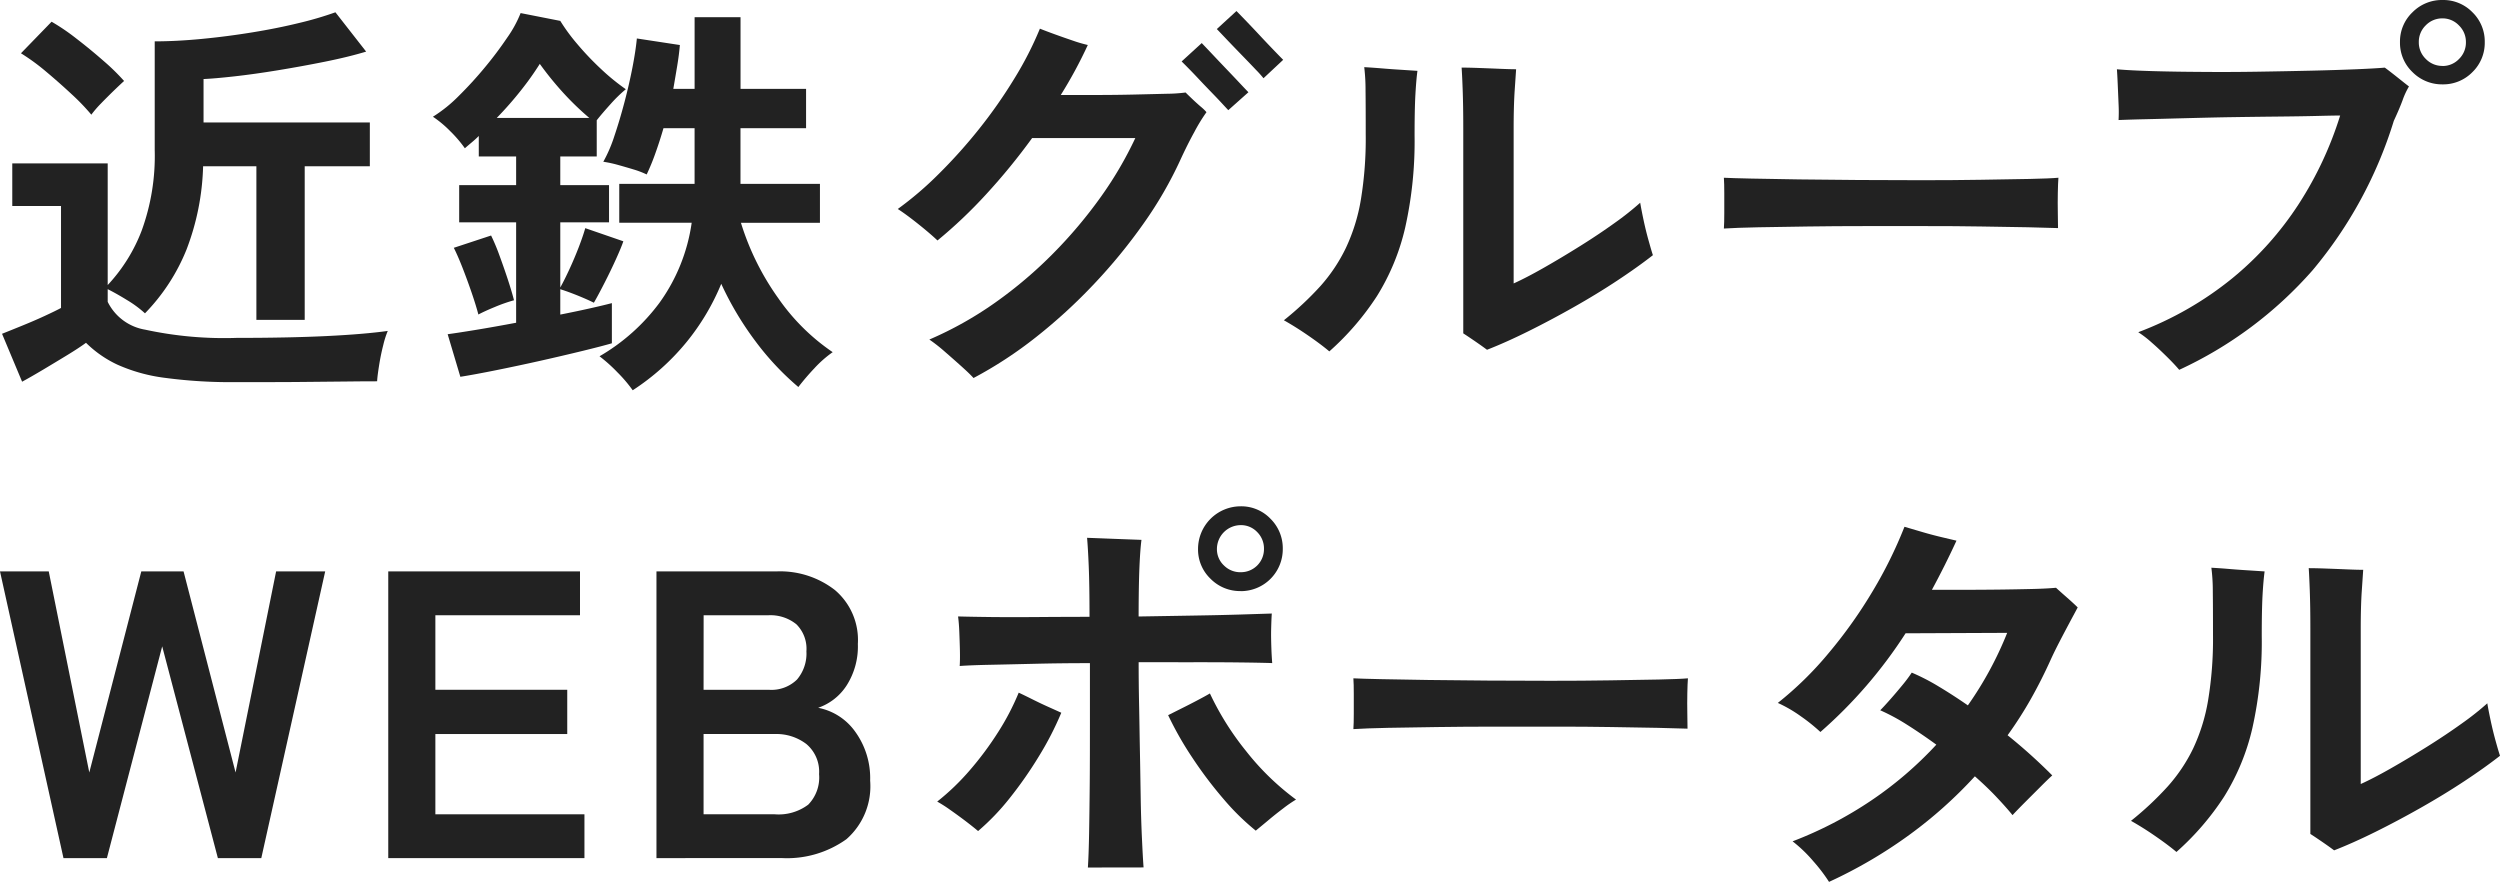
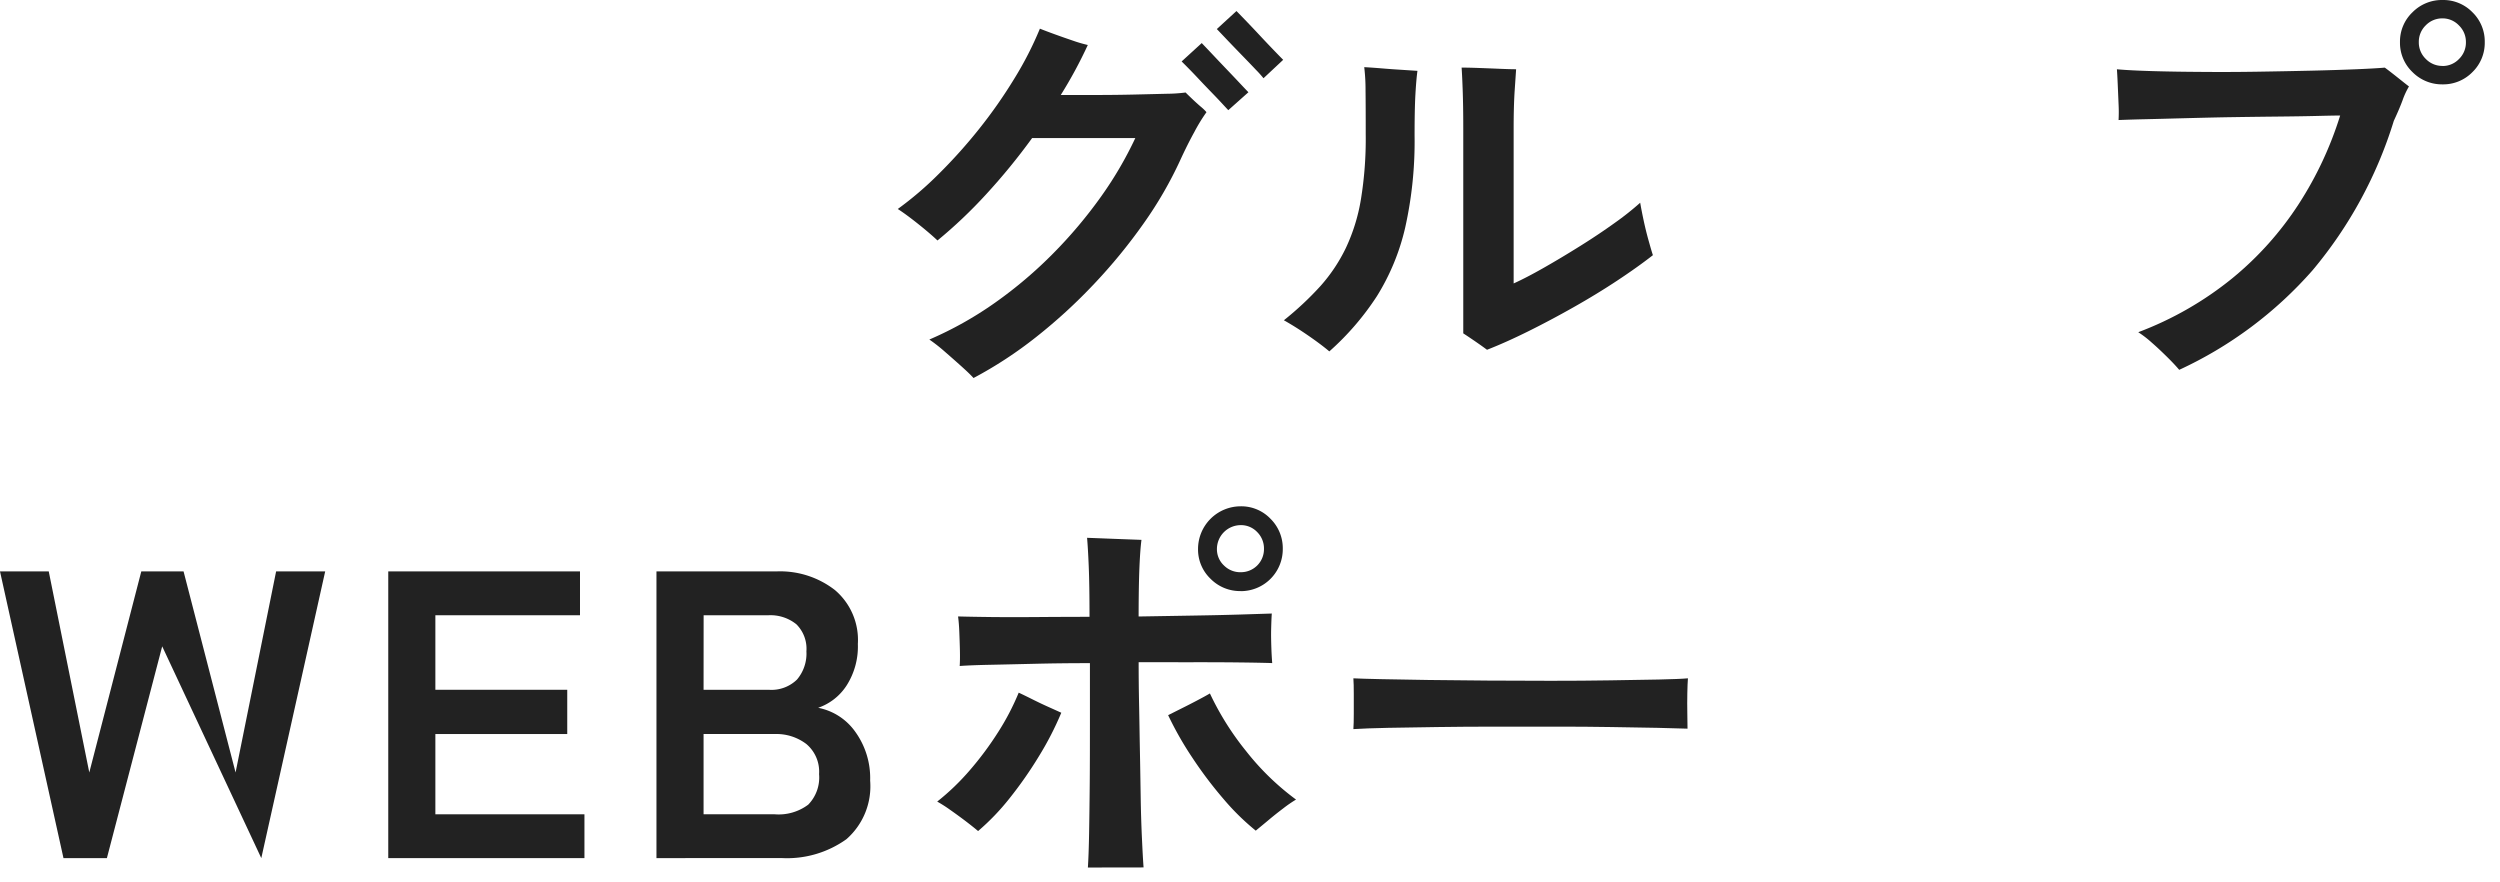
<svg xmlns="http://www.w3.org/2000/svg" id="logo2" width="136.074" height="48" viewBox="0 0 136.074 48">
-   <path id="パス_6346" data-name="パス 6346" d="M12.863,20.67a27.182,27.182,0,0,1-3.923-.235,9.116,9.116,0,0,1-2.564-.713A6.1,6.1,0,0,1,4.66,18.529q-.4.292-1.037.68t-1.293.78c-.438.26-.821.481-1.148.658L.09,18.039c.3-.12.658-.264,1.081-.436s.836-.348,1.237-.534.7-.331.892-.436v-5.55H.647V8.766H5.841v6.62a9.058,9.058,0,0,0,1.85-2.964A11.871,11.871,0,0,0,8.4,8.03V2.122q1.181,0,2.564-.133t2.753-.357q1.371-.223,2.552-.513A18.542,18.542,0,0,0,18.236.54l1.672,2.14q-.959.29-2.229.546t-2.564.468q-1.293.212-2.374.333t-1.683.146V6.537h9.051V8.922H16.564v8.36h-2.63V8.922h-2.9a13.636,13.636,0,0,1-.9,4.525A10.687,10.687,0,0,1,7.87,16.925a6,6,0,0,0-.981-.724c-.4-.246-.751-.442-1.048-.591V16.3a2.78,2.78,0,0,0,2.04,1.515,20.312,20.312,0,0,0,4.982.447q2.853,0,4.9-.1t3.322-.279a5,5,0,0,0-.245.769q-.134.522-.223,1.081c-.059.372-.1.668-.111.892q-.624,0-1.627.011l-2.129.021q-1.126.013-2.151.012ZM4.95,6.113A11.661,11.661,0,0,0,3.88,5q-.669-.624-1.4-1.237a11.442,11.442,0,0,0-1.36-.992L2.787,1.053a11.467,11.467,0,0,1,1.326.9q.769.591,1.494,1.226a11.65,11.65,0,0,1,1.126,1.1q-.2.18-.557.524c-.238.232-.472.464-.7.7A5.932,5.932,0,0,0,4.95,6.113Z" transform="translate(0.021 0.129)" fill="#222" />
-   <path id="パス_6347" data-name="パス 6347" d="M20.52,20.372l-.691-2.318c.342-.046.851-.123,1.527-.234s1.408-.241,2.2-.39V11.966h-3.1V9.939h3.1V8.378H21.523V7.264q-.178.178-.379.346t-.379.323a6.694,6.694,0,0,0-.791-.925,5.993,5.993,0,0,0-.947-.791,7.741,7.741,0,0,0,1.4-1.126,20.927,20.927,0,0,0,1.427-1.56,20.178,20.178,0,0,0,1.215-1.617A6.4,6.4,0,0,0,23.8.575L25.959,1a10.046,10.046,0,0,0,.925,1.26,15.609,15.609,0,0,0,1.293,1.359,11.679,11.679,0,0,0,1.349,1.1,7.8,7.8,0,0,0-.814.791c-.3.334-.561.634-.769.9V8.378H25.959v1.56h2.653v2.027H25.959v3.546q.223-.4.5-1t.513-1.214c.156-.409.271-.748.346-1.016l2.073.715c-.074.222-.208.546-.4.97s-.4.855-.624,1.293-.416.8-.58,1.081q-.357-.178-.881-.391c-.349-.14-.665-.256-.947-.344v1.381q.892-.176,1.638-.344t1.17-.28v2.186q-.535.156-1.583.412t-2.285.535q-1.237.277-2.408.513T20.52,20.372Zm.981-3.39q-.134-.511-.368-1.193t-.49-1.338q-.256-.656-.479-1.1l2.029-.669A11.033,11.033,0,0,1,22.66,13.8c.163.445.316.884.457,1.315s.249.8.323,1.091a8.707,8.707,0,0,0-1.048.368C22.021,16.726,21.723,16.864,21.5,16.982Zm1-10.7h5.038a15.4,15.4,0,0,1-1.382-1.328A17.489,17.489,0,0,1,24.844,3.34,16.052,16.052,0,0,1,23.83,4.767,19.358,19.358,0,0,1,22.5,6.283Zm7.4,14.823a7.679,7.679,0,0,0-.836-.981,8.468,8.468,0,0,0-.97-.869,10.808,10.808,0,0,0,3.255-2.9,9.789,9.789,0,0,0,1.761-4.368H29.169V9.872h4.1V6.84H31.576q-.2.691-.435,1.349a12.238,12.238,0,0,1-.479,1.17,4.686,4.686,0,0,0-.7-.269q-.435-.132-.881-.256a6.423,6.423,0,0,0-.78-.167,7.7,7.7,0,0,0,.6-1.393q.29-.858.546-1.827t.435-1.885c.119-.608.2-1.144.245-1.605l2.341.357c-.03.358-.078.736-.145,1.137s-.137.819-.212,1.248h1.159V.8h2.5V4.7h3.567V6.84H35.767V9.872h4.325V11.99h-4.3a14.287,14.287,0,0,0,2.029,4.1,11.365,11.365,0,0,0,2.965,2.941,6.164,6.164,0,0,0-1,.881,13.138,13.138,0,0,0-.869,1.016A14.926,14.926,0,0,1,36.57,18.42a17.076,17.076,0,0,1-1.85-3.109A12.606,12.606,0,0,1,32.8,18.52,12.768,12.768,0,0,1,29.9,21.106Z" transform="translate(4.537 0.137)" fill="#222" />
  <path id="パス_6348" data-name="パス 6348" d="M43.58,20.459q-.2-.223-.646-.624T42,19.01a8.96,8.96,0,0,0-.825-.645,19.644,19.644,0,0,0,3.578-2.006,23.443,23.443,0,0,0,3.167-2.686,25.076,25.076,0,0,0,2.6-3.087A20.355,20.355,0,0,0,52.385,7.4H46.768a33.829,33.829,0,0,1-2.508,3.066,25.72,25.72,0,0,1-2.642,2.507q-.424-.4-1.07-.914t-1.091-.8a18.4,18.4,0,0,0,2.228-1.906,28.075,28.075,0,0,0,2.2-2.453A26.5,26.5,0,0,0,45.8,4.164a18.843,18.843,0,0,0,1.393-2.72q.334.134.825.312T49,2.1a7.313,7.313,0,0,0,.8.233,24.429,24.429,0,0,1-1.471,2.721h1.927q1.059,0,2.084-.024t1.783-.043a8.309,8.309,0,0,0,1-.068c.074.076.193.191.357.347s.323.3.479.433a2.383,2.383,0,0,1,.3.291,9.237,9.237,0,0,0-.656,1.07q-.392.713-.77,1.538a21.466,21.466,0,0,1-1.984,3.433,29.532,29.532,0,0,1-2.7,3.3,29.114,29.114,0,0,1-3.164,2.9A22.4,22.4,0,0,1,43.58,20.459ZM57.446,5.881l-.3-.323q-.256-.279-.613-.646c-.238-.246-.476-.494-.713-.747s-.442-.464-.613-.637-.271-.27-.3-.3l1.094-1,.435.457q.366.39.835.881c.312.326.591.62.836.881s.39.412.435.457Zm1.917-1.739a6.156,6.156,0,0,0-.412-.458c-.244-.26-.528-.552-.847-.881s-.6-.62-.846-.881l-.435-.457L57.891.485c.045.045.191.194.435.447s.524.546.836.881.591.627.836.881.39.4.436.446Z" transform="translate(9.409 0.116)" fill="#222" />
  <path id="パス_6349" data-name="パス 6349" d="M58.9,18.422c-.3-.253-.682-.541-1.159-.869s-.914-.6-1.315-.825a17.033,17.033,0,0,0,2-1.873A8.924,8.924,0,0,0,59.8,12.793a10.017,10.017,0,0,0,.815-2.619,20.4,20.4,0,0,0,.266-3.543q0-1.605-.01-2.419A10.459,10.459,0,0,0,60.8,2.951c.281.016.6.037.968.068s.721.056,1.071.077l.857.056c-.045.328-.08.752-.11,1.272s-.046,1.271-.046,2.252a21.528,21.528,0,0,1-.513,5.016,12.239,12.239,0,0,1-1.537,3.723A14.737,14.737,0,0,1,58.9,18.422Zm8.582-.088q-.268-.2-.658-.469c-.26-.177-.472-.32-.634-.424V6.274c0-.832-.012-1.538-.033-2.118s-.042-.973-.057-1.181q.357,0,.938.021t1.147.045c.38.016.672.024.881.024-.014.223-.041.609-.078,1.159s-.056,1.24-.056,2.072v8.428q.691-.312,1.65-.858t1.973-1.181q1.016-.635,1.884-1.26A15.308,15.308,0,0,0,75.82,10.33c.046.269.108.592.189.97s.171.744.269,1.092.173.613.234.793q-.827.646-1.939,1.382T72.2,16.015q-1.261.713-2.474,1.315T67.483,18.334Z" transform="translate(13.455 0.704)" fill="#222" />
-   <path id="パス_6350" data-name="パス 6350" d="M75.764,10.576c.015-.208.022-.492.022-.848V8.659c0-.357-.007-.64-.022-.847.282.014.783.03,1.5.045s1.583.03,2.586.045,2.077.025,3.221.032,2.289.012,3.433.012,2.226-.007,3.244-.024,1.9-.028,2.642-.045,1.271-.036,1.583-.066c-.015.193-.026.467-.033.825s-.007.717,0,1.081.011.643.011.835q-.557-.02-1.638-.045T89.8,10.465q-1.438-.024-3.054-.022H83.477q-1.65,0-3.143.022t-2.686.043Q76.455,10.532,75.764,10.576Z" transform="translate(18.066 1.863)" fill="#222" />
  <path id="パス_6351" data-name="パス 6351" d="M96.428,20.13c-.163-.193-.383-.429-.658-.7s-.557-.539-.847-.791a5.7,5.7,0,0,0-.725-.557,18.379,18.379,0,0,0,5.116-2.933,17.564,17.564,0,0,0,3.635-4.068,19.531,19.531,0,0,0,2.239-4.793c-.267,0-.7.009-1.3.024s-1.3.025-2.1.033-1.624.019-2.486.032-1.7.035-2.519.056-1.546.042-2.185.056-1.129.031-1.471.045a8.363,8.363,0,0,0,0-.869c-.015-.357-.03-.708-.045-1.058s-.03-.628-.045-.836q.736.065,1.951.1t2.686.043q1.471.013,3-.011t2.92-.056c.929-.021,1.746-.048,2.452-.077s1.23-.059,1.572-.089c.163.118.39.294.68.524s.5.4.635.5a4.216,4.216,0,0,0-.346.746q-.167.457-.479,1.127a23.283,23.283,0,0,1-4.425,8.137A21.845,21.845,0,0,1,96.428,20.13ZM110.762,4.592a2.257,2.257,0,0,1-1.638-.669,2.2,2.2,0,0,1-.68-1.627,2.195,2.195,0,0,1,.68-1.627A2.252,2.252,0,0,1,110.762,0a2.215,2.215,0,0,1,1.627.669,2.213,2.213,0,0,1,.669,1.627,2.215,2.215,0,0,1-.669,1.627A2.22,2.22,0,0,1,110.762,4.592Zm0-1a1.219,1.219,0,0,0,.892-.378,1.246,1.246,0,0,0,.379-.914,1.246,1.246,0,0,0-.379-.915A1.224,1.224,0,0,0,110.762,1a1.249,1.249,0,0,0-.914.378,1.246,1.246,0,0,0-.379.915,1.246,1.246,0,0,0,.379.914A1.244,1.244,0,0,0,110.762,3.588Z" transform="translate(22.186 0)" fill="#222" />
-   <path id="パス_6352" data-name="パス 6352" d="M3.455,40.719,0,25.113H2.653L4.86,36.058,7.691,25.113h2.3l2.831,10.945,2.207-10.945H17.7L14.222,40.719H11.859L8.828,29.192,5.818,40.719Z" transform="translate(0 5.988)" fill="#222" />
+   <path id="パス_6352" data-name="パス 6352" d="M3.455,40.719,0,25.113H2.653L4.86,36.058,7.691,25.113h2.3l2.831,10.945,2.207-10.945H17.7L14.222,40.719L8.828,29.192,5.818,40.719Z" transform="translate(0 5.988)" fill="#222" />
  <path id="パス_6353" data-name="パス 6353" d="M17.064,40.719V25.113H27.5V27.5H19.628v4.056h7.178v2.409H19.628v4.369h8.114v2.385Z" transform="translate(4.069 5.988)" fill="#222" />
  <path id="パス_6354" data-name="パス 6354" d="M28.851,40.719V25.113H35.4a4.86,4.86,0,0,1,3.165,1.016,3.558,3.558,0,0,1,1.248,2.931,3.942,3.942,0,0,1-.613,2.263,3.007,3.007,0,0,1-1.549,1.214,3.222,3.222,0,0,1,2.017,1.3,4.31,4.31,0,0,1,.814,2.665,3.825,3.825,0,0,1-1.293,3.188,5.558,5.558,0,0,1-3.544,1.025Zm2.564-9.163h3.544A1.986,1.986,0,0,0,36.5,31a2.184,2.184,0,0,0,.513-1.537,1.877,1.877,0,0,0-.546-1.471,2.241,2.241,0,0,0-1.549-.49h-3.5Zm0,6.778h3.879a2.681,2.681,0,0,0,1.817-.525,2.113,2.113,0,0,0,.591-1.661,1.964,1.964,0,0,0-.691-1.638,2.684,2.684,0,0,0-1.716-.545H31.415Z" transform="translate(6.88 5.988)" fill="#222" />
  <path id="パス_6355" data-name="パス 6355" d="M43.416,39.928q-.288-.243-.7-.557c-.275-.207-.549-.407-.825-.6a7.457,7.457,0,0,0-.7-.447,12.845,12.845,0,0,0,1.782-1.715,17.512,17.512,0,0,0,1.539-2.073,13.508,13.508,0,0,0,1.115-2.141c.192.09.437.208.734.357s.594.291.892.424.528.239.692.312a16.911,16.911,0,0,1-1.215,2.363,21.809,21.809,0,0,1-1.606,2.3A12.678,12.678,0,0,1,43.416,39.928Zm5.976,1.985c.028-.432.052-1.049.066-1.85s.026-1.716.035-2.742.01-2.1.01-3.232v-3.3q-1.538,0-2.93.033t-2.474.056c-.722.014-1.283.037-1.684.066.015-.222.019-.5.012-.835s-.02-.672-.033-1.016-.038-.624-.068-.846q.736.02,1.851.033c.742.007,1.572.007,2.484,0s1.854-.012,2.82-.012c0-1.143-.014-2.066-.043-2.763s-.061-1.212-.09-1.538c.386.014.873.033,1.461.056l1.5.056q-.067.49-.11,1.471t-.046,2.7L55.1,28.2q1.4-.022,2.53-.056l1.773-.056c-.016.208-.026.485-.035.836s0,.695.011,1.035.03.618.046.826q-.671-.022-1.8-.035t-2.53-.011H52.155c0,.685.007,1.445.024,2.286s.028,1.693.045,2.562.03,1.714.043,2.53.037,1.558.068,2.218.058,1.185.088,1.573Zm9.139-2.006a13.1,13.1,0,0,1-1.75-1.717,22.2,22.2,0,0,1-1.693-2.24,18.276,18.276,0,0,1-1.328-2.33l.691-.347q.424-.21.871-.445t.712-.39A15.414,15.414,0,0,0,58,35.572a14.051,14.051,0,0,0,2.721,2.642,7.228,7.228,0,0,0-.681.468c-.275.208-.546.422-.812.646S58.723,39.744,58.53,39.907Zm-.825-13.041a2.247,2.247,0,0,1-1.637-.669,2.2,2.2,0,0,1-.681-1.627,2.324,2.324,0,0,1,2.318-2.318,2.2,2.2,0,0,1,1.627.68A2.25,2.25,0,0,1,60,24.57a2.283,2.283,0,0,1-2.3,2.3Zm0-1.027a1.254,1.254,0,0,0,1.271-1.269,1.26,1.26,0,0,0-.368-.914,1.207,1.207,0,0,0-.9-.379,1.3,1.3,0,0,0-1.293,1.293,1.208,1.208,0,0,0,.38.9A1.259,1.259,0,0,0,57.705,25.84Z" transform="translate(9.821 5.306)" fill="#222" />
  <path id="パス_6356" data-name="パス 6356" d="M59.481,32.576c.015-.208.022-.492.022-.848V30.659c0-.357-.007-.64-.022-.847.282.014.784.03,1.5.045s1.583.03,2.586.045,2.077.025,3.221.032,2.289.012,3.433.012,2.226-.007,3.244-.024,1.9-.028,2.642-.045,1.271-.036,1.583-.066c-.015.193-.026.467-.033.825s-.007.717,0,1.081.011.643.011.835q-.557-.02-1.638-.045t-2.519-.043q-1.438-.024-3.054-.022H67.194q-1.65,0-3.143.022t-2.686.043Q60.172,32.532,59.481,32.576Z" transform="translate(14.183 7.109)" fill="#222" />
-   <path id="パス_6357" data-name="パス 6357" d="M80.922,42.48a9.186,9.186,0,0,0-.858-1.126,7.558,7.558,0,0,0-1.126-1.081,21.137,21.137,0,0,0,4.291-2.229,20.164,20.164,0,0,0,3.533-3.032q-.825-.6-1.605-1.092a10.915,10.915,0,0,0-1.449-.78q.2-.2.546-.592t.68-.8a7.86,7.86,0,0,0,.49-.658,11.531,11.531,0,0,1,1.47.758q.78.468,1.584,1.025a19.2,19.2,0,0,0,2.14-3.947l-5.53.024a25.3,25.3,0,0,1-4.636,5.372,9.755,9.755,0,0,0-1.07-.858,7.293,7.293,0,0,0-1.248-.724,18.655,18.655,0,0,0,2.774-2.721A25.531,25.531,0,0,0,83.3,26.652a23.757,23.757,0,0,0,1.728-3.5l.869.256q.557.167,1.115.3t.847.2q-.626,1.36-1.338,2.675h1.594q.947,0,1.962-.011c.676-.007,1.3-.02,1.873-.033s1.013-.038,1.326-.067c.163.149.363.327.6.535s.43.386.58.534c-.1.194-.245.457-.424.793s-.365.687-.557,1.058-.357.707-.49,1q-.492,1.092-1.07,2.118A21.453,21.453,0,0,1,90.641,34.5a29.388,29.388,0,0,1,2.43,2.185c-.149.135-.365.343-.646.625s-.566.565-.847.847-.505.513-.669.69c-.253-.312-.555-.649-.9-1.013s-.733-.732-1.149-1.1A23.928,23.928,0,0,1,85.3,39.916,25.479,25.479,0,0,1,80.922,42.48Z" transform="translate(18.632 5.52)" fill="#222" />
-   <path id="パス_6358" data-name="パス 6358" d="M96.13,40.422c-.3-.253-.684-.541-1.159-.869s-.914-.6-1.315-.825a16.919,16.919,0,0,0,2-1.873,8.89,8.89,0,0,0,1.382-2.062,10.018,10.018,0,0,0,.814-2.619,20.383,20.383,0,0,0,.268-3.543q0-1.605-.011-2.419a9.965,9.965,0,0,0-.078-1.261c.282.016.606.037.97.068s.721.056,1.07.077l.858.056q-.067.492-.111,1.272t-.045,2.252a21.527,21.527,0,0,1-.513,5.016,12.21,12.21,0,0,1-1.538,3.723A14.69,14.69,0,0,1,96.13,40.422Zm8.582-.088q-.267-.2-.658-.469c-.26-.177-.472-.32-.635-.424V28.274q0-1.248-.033-2.118t-.056-1.181q.357,0,.936.021t1.148.045q.568.024.881.024-.022.334-.078,1.159t-.056,2.072v8.428q.691-.312,1.65-.858t1.973-1.181q1.014-.635,1.884-1.26a15.308,15.308,0,0,0,1.382-1.094q.067.4.189.97t.268,1.092q.145.524.234.793-.825.646-1.939,1.382t-2.374,1.449q-1.259.713-2.474,1.315T104.713,40.334Z" transform="translate(22.333 5.95)" fill="#222" />
</svg>